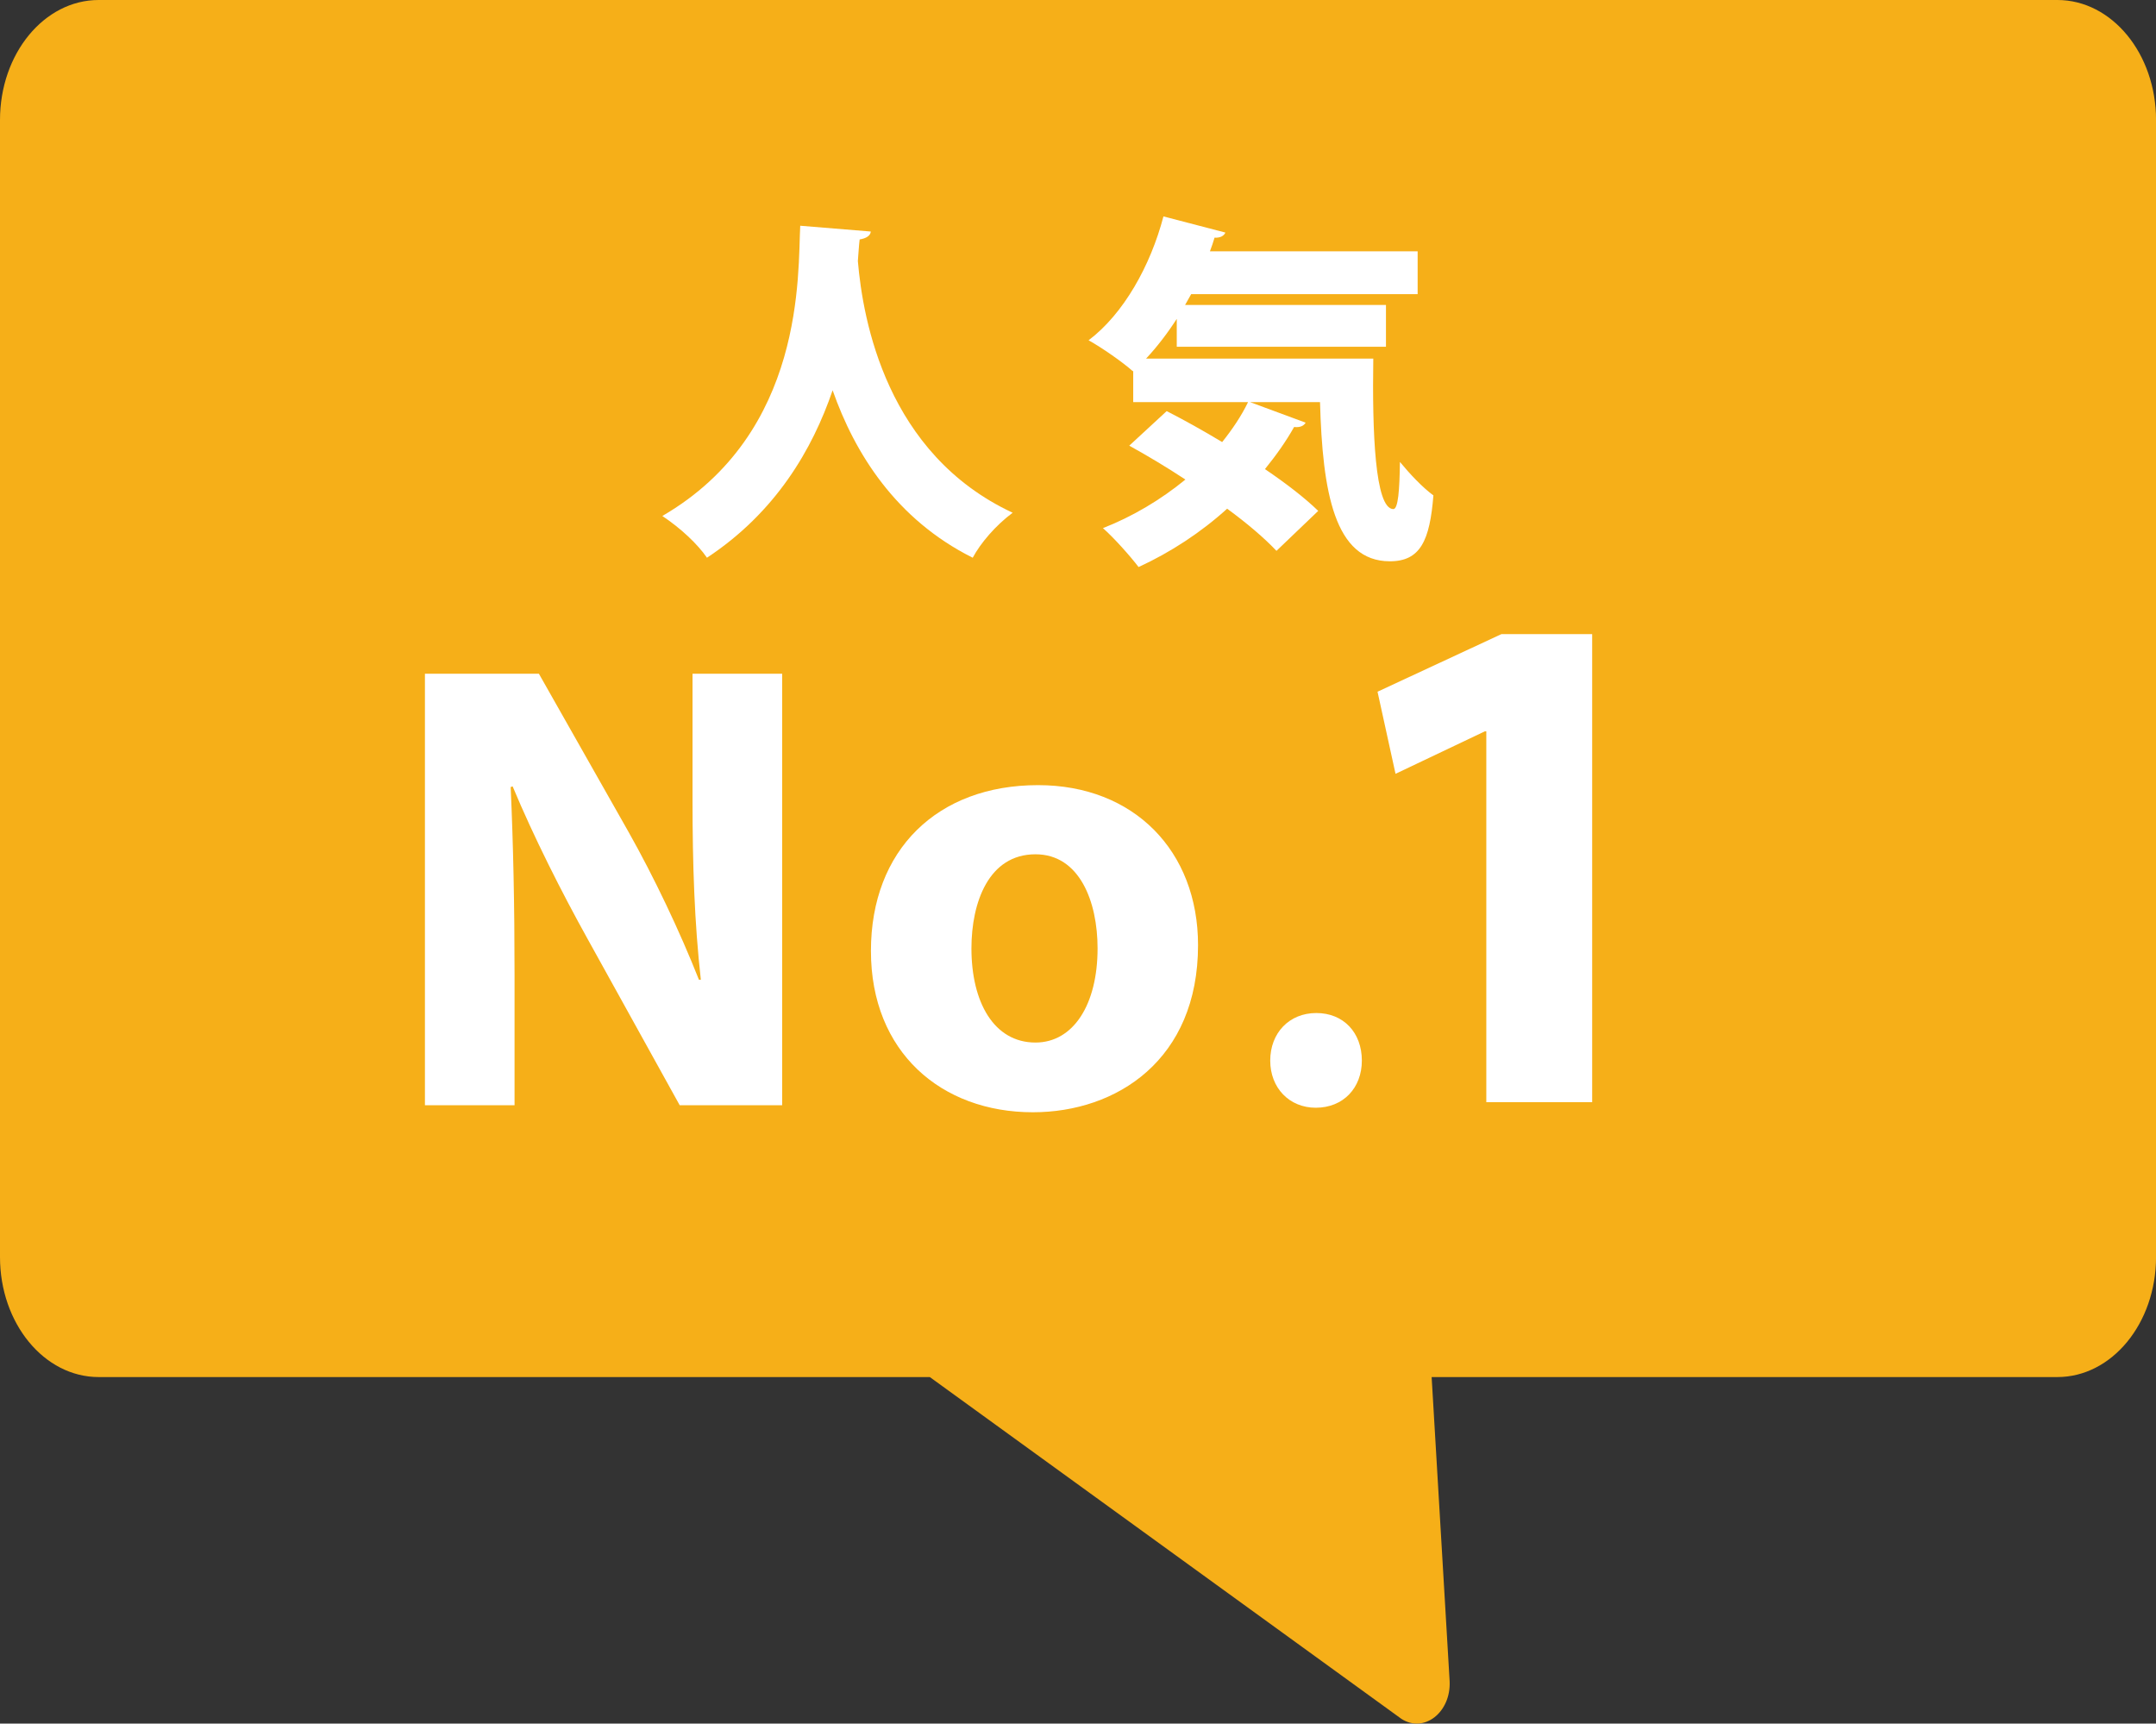
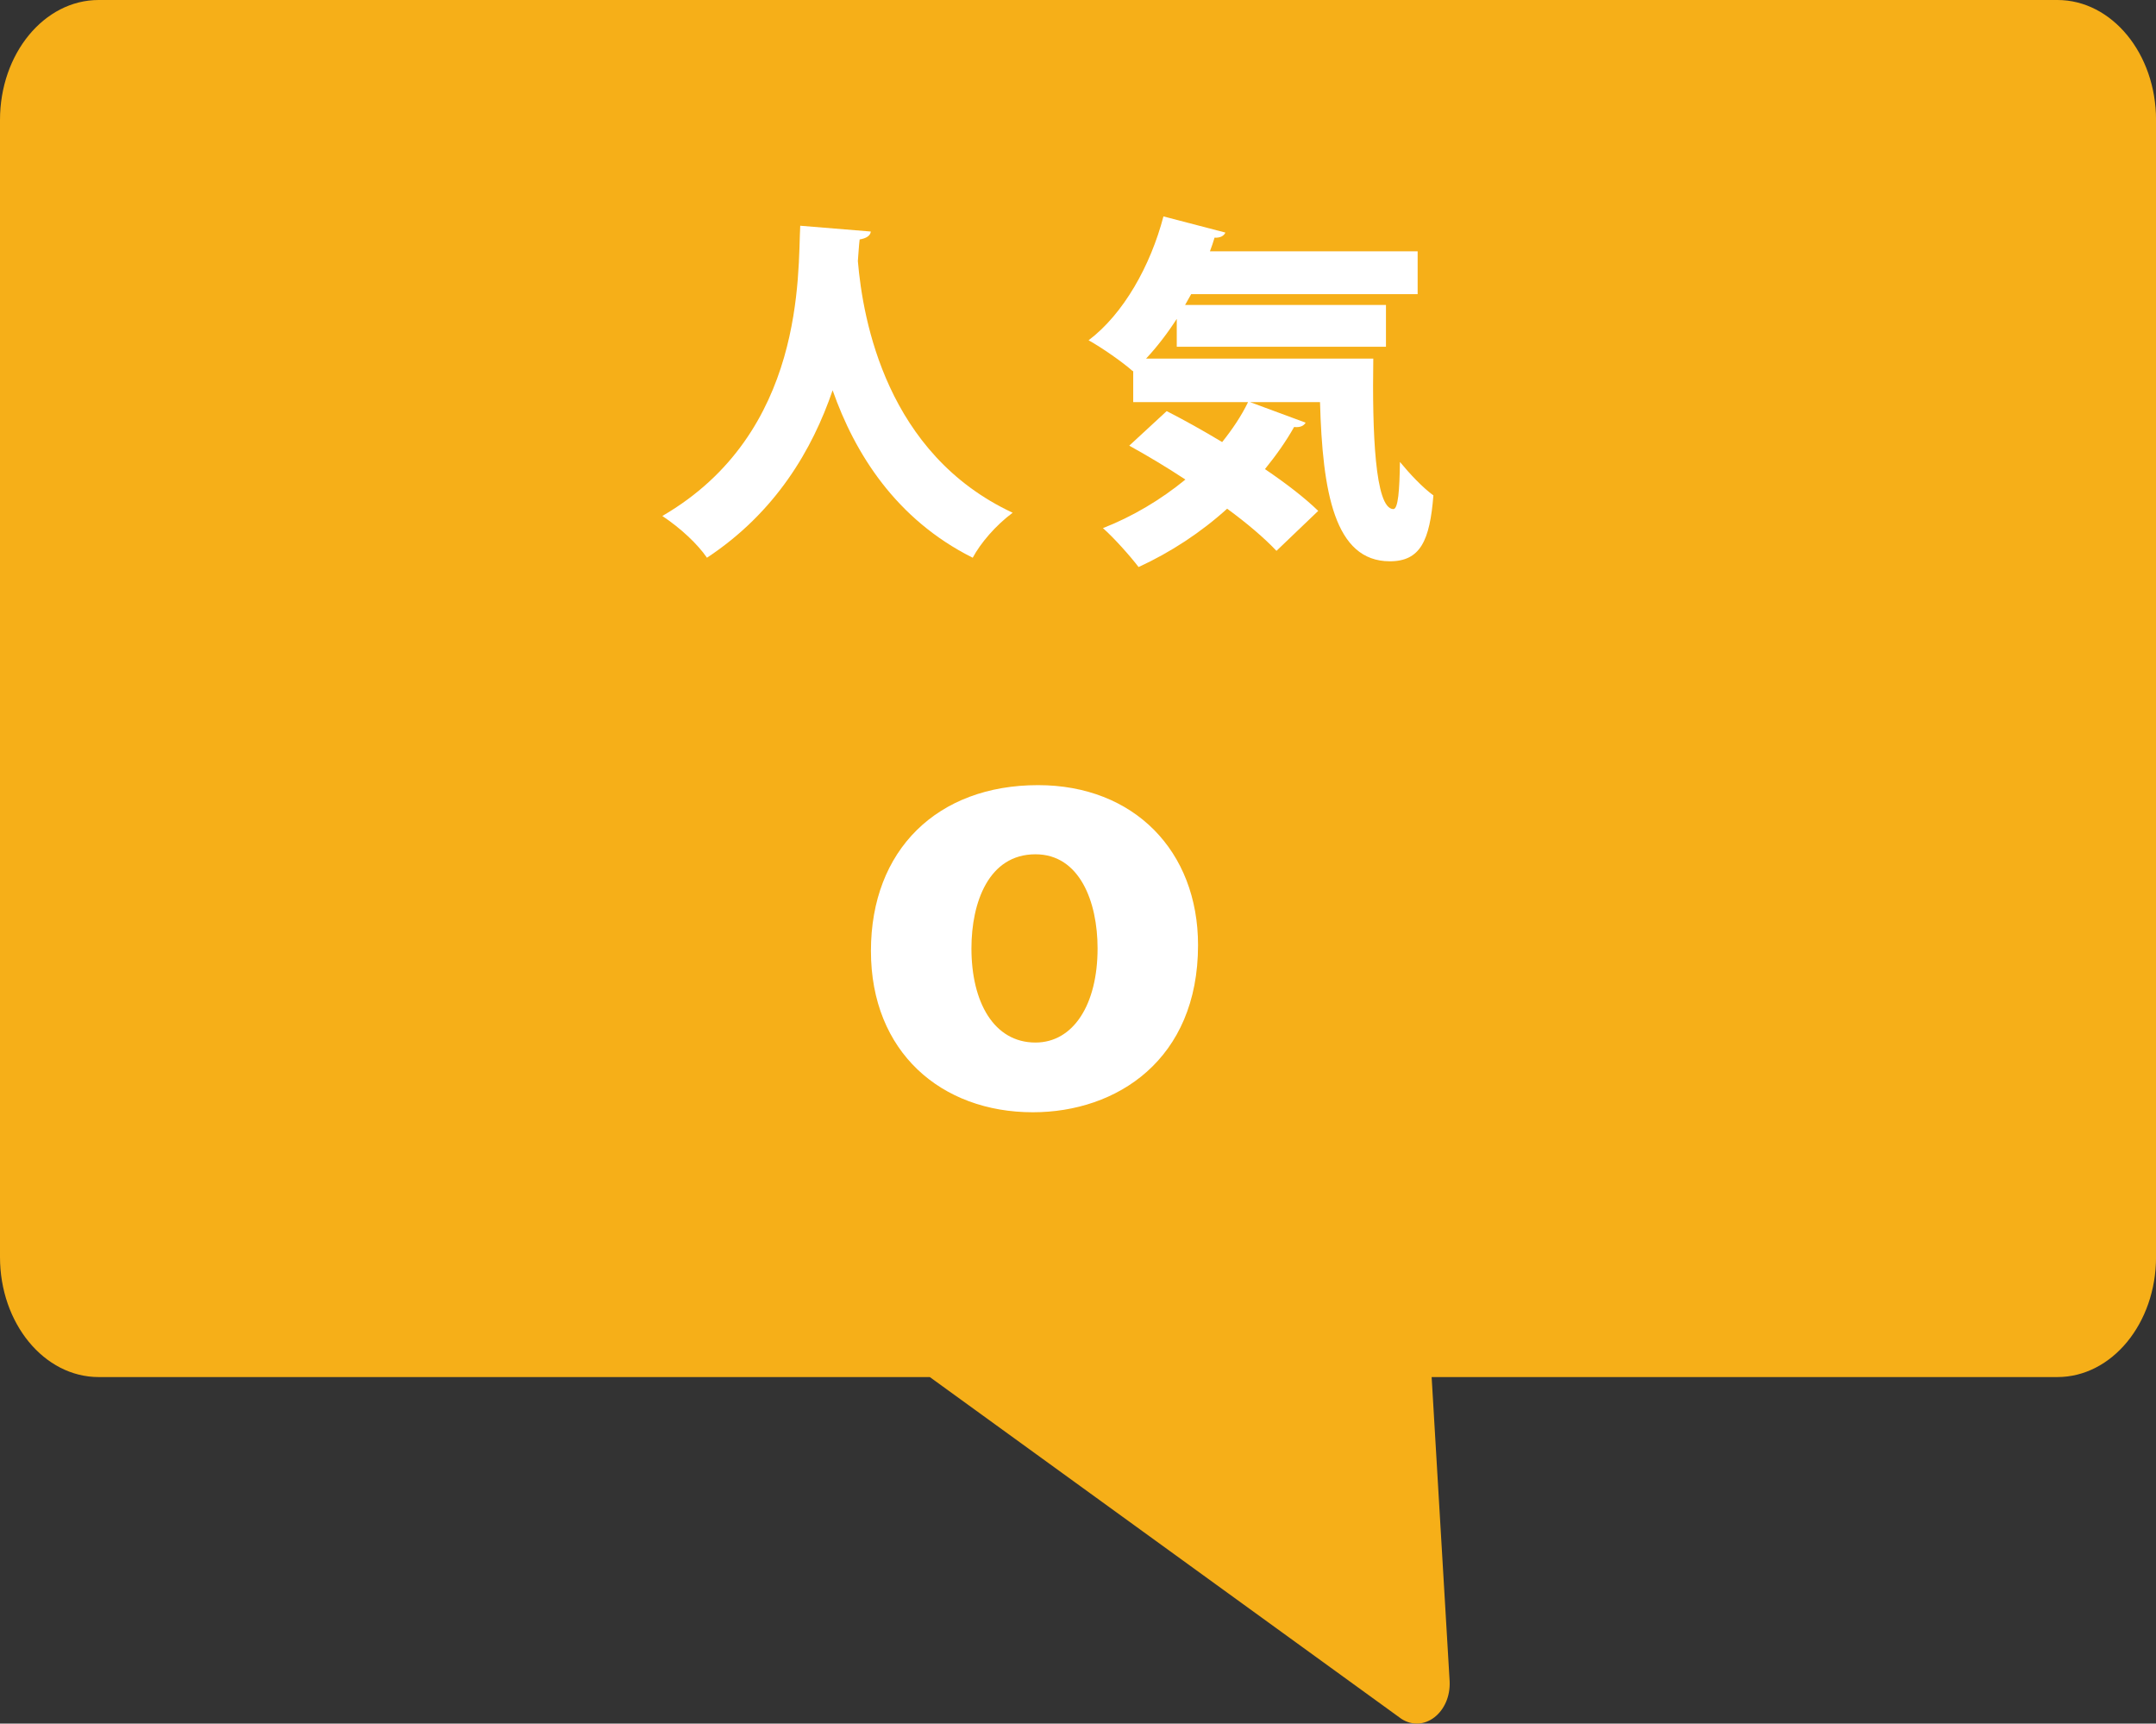
<svg xmlns="http://www.w3.org/2000/svg" version="1.1" id="レイヤー_1" x="0px" y="0px" viewBox="0 0 53.909 43.096" style="enable-background:new 0 0 53.909 43.096;" xml:space="preserve">
  <rect x="0" y="0" width="53.909" height="43.096" fill="#333333" stroke="none" />
  <style type="text/css">
	.st0{fill:#F6AF18;}
	.st1{fill:#FFFFFF;}
</style>
  <path class="st0" d="M51.443,34.431H35.797l0.45,7.606c0.036,0.778-0.64,1.305-1.206,0.94l-11.792-8.546H2.466  c-1.362,0-2.466-1.343-2.466-3V3c0-1.657,1.104-3,2.466-3h48.978c1.362,0,2.466,1.343,2.466,3v28.431  C53.909,33.088,52.805,34.431,51.443,34.431z" />
  <g>
    <path class="st1" d="M21.774,5.789c-0.01,0.107-0.117,0.171-0.279,0.198c-0.019,0.144-0.027,0.324-0.045,0.54   c0.126,1.485,0.72,4.825,3.871,6.293c-0.423,0.314-0.802,0.756-0.999,1.125c-1.927-0.963-2.953-2.62-3.503-4.187   c-0.504,1.477-1.422,3.052-3.142,4.187c-0.234-0.342-0.657-0.738-1.116-1.044c3.583-2.08,3.385-6.077,3.448-7.257L21.774,5.789z" />
    <path class="st1" d="M29.422,7.976c-0.233,0.36-0.495,0.702-0.765,0.99h5.681c-0.027,1.792,0.036,3.763,0.504,3.763   c0.117-0.009,0.153-0.468,0.162-1.179c0.252,0.306,0.567,0.639,0.837,0.837c-0.09,1.126-0.323,1.647-1.089,1.647   c-1.387,0-1.684-1.737-1.746-3.979h-1.747l1.387,0.513c-0.045,0.081-0.145,0.126-0.288,0.108c-0.207,0.369-0.459,0.72-0.729,1.053   c0.531,0.36,0.999,0.721,1.332,1.045l-1.044,0.999c-0.297-0.315-0.729-0.685-1.233-1.054c-0.657,0.595-1.413,1.09-2.215,1.459   c-0.198-0.262-0.621-0.738-0.891-0.973c0.738-0.288,1.449-0.711,2.062-1.215c-0.478-0.315-0.964-0.604-1.404-0.847l0.936-0.864   c0.424,0.216,0.909,0.486,1.387,0.774c0.252-0.315,0.478-0.648,0.648-0.999h-2.872V9.272l-0.009,0.01   c-0.252-0.226-0.783-0.595-1.107-0.774c0.873-0.657,1.549-1.863,1.872-3.097l1.549,0.404c-0.036,0.081-0.126,0.136-0.271,0.127   c-0.035,0.116-0.071,0.225-0.116,0.342h5.194v1.071h-5.663l-0.152,0.27h5.023V8.67h-5.231V7.976z" />
-     <path class="st1" d="M10.625,27.634V16.846h2.85l2.24,3.953c0.641,1.137,1.28,2.481,1.761,3.697h0.048   c-0.16-1.424-0.208-2.881-0.208-4.497v-3.153h2.241v10.788h-2.562l-2.305-4.162c-0.64-1.152-1.345-2.545-1.872-3.81l-0.049,0.017   c0.064,1.425,0.097,2.945,0.097,4.706v3.249H10.625z" />
    <path class="st1" d="M29.956,23.632c0,2.865-2.032,4.178-4.13,4.178c-2.288,0-4.049-1.504-4.049-4.033s1.664-4.146,4.178-4.146   C28.356,19.631,29.956,21.28,29.956,23.632z M24.29,23.713c0,1.345,0.561,2.354,1.601,2.354c0.944,0,1.553-0.944,1.553-2.354   c0-1.168-0.448-2.353-1.553-2.353C24.723,21.36,24.29,22.56,24.29,23.713z" />
-     <path class="st1" d="M31.761,26.519c0-0.691,0.474-1.19,1.152-1.19c0.678,0,1.139,0.486,1.139,1.19   c0,0.679-0.461,1.178-1.152,1.178C32.235,27.697,31.761,27.198,31.761,26.519z" />
-     <path class="st1" d="M37.162,18.286h-0.035l-2.233,1.062l-0.45-2.053l3.098-1.44h2.269v11.703h-2.647V18.286z" />
  </g>
</svg>